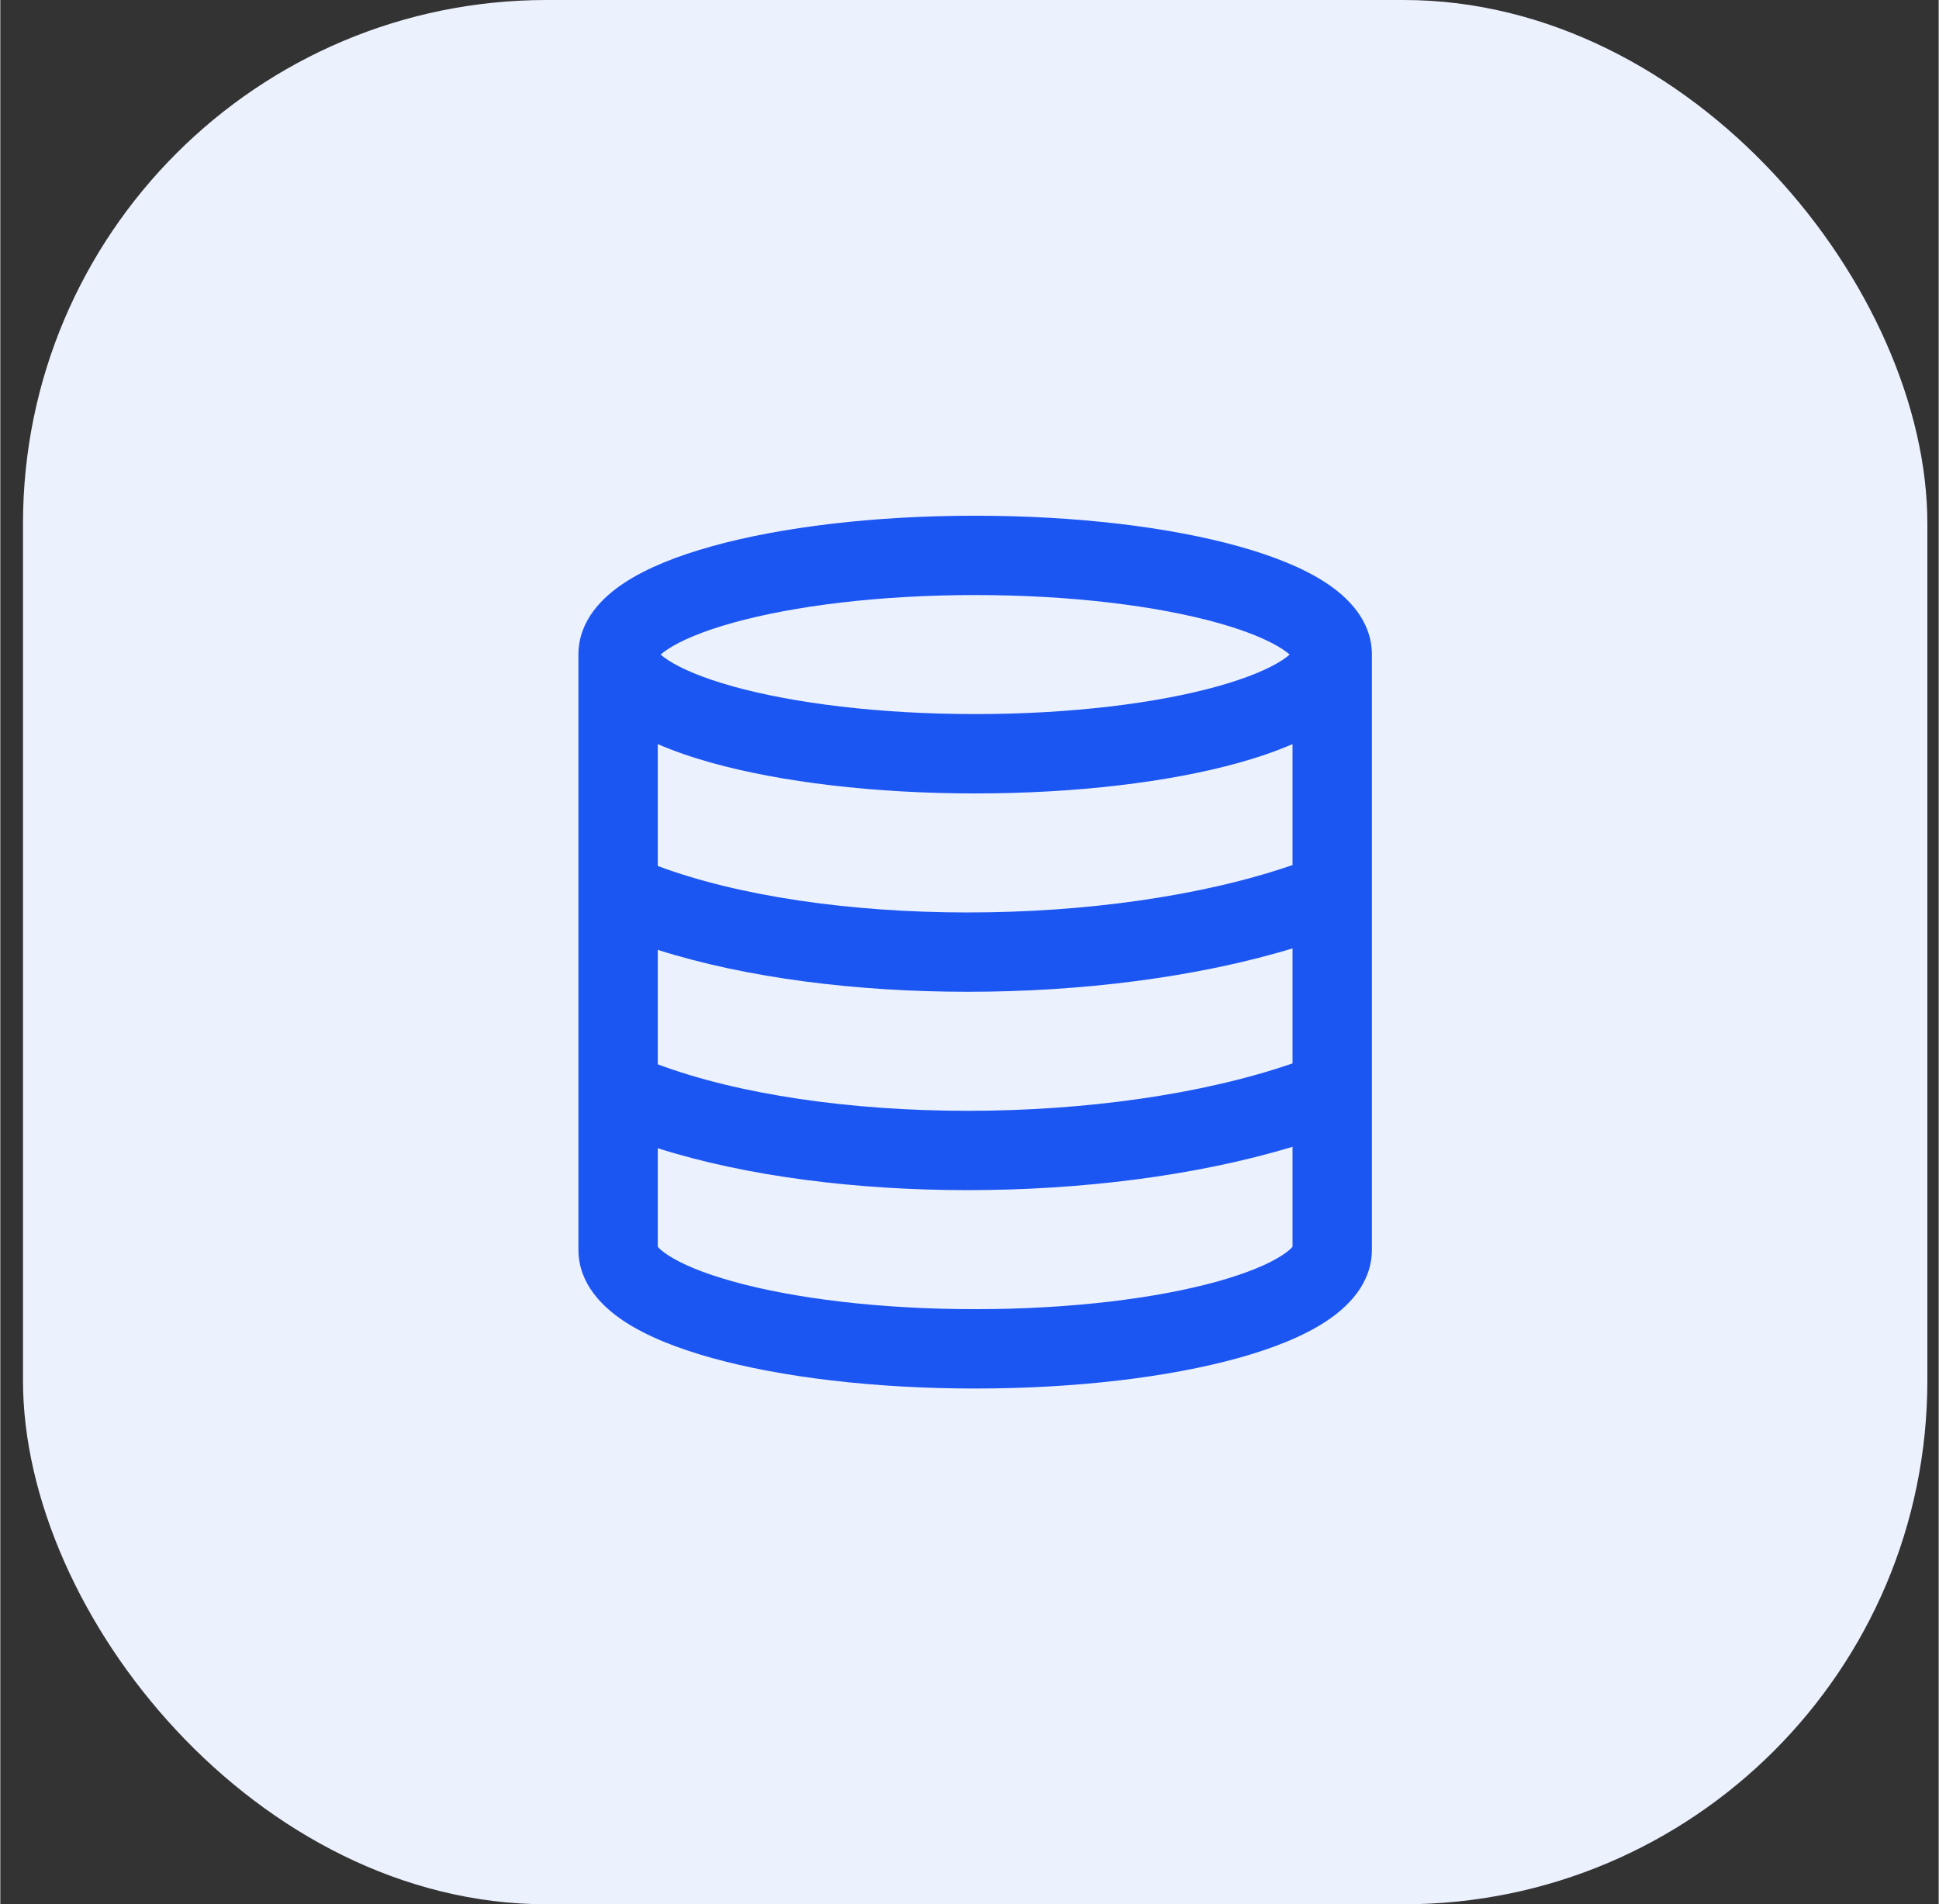
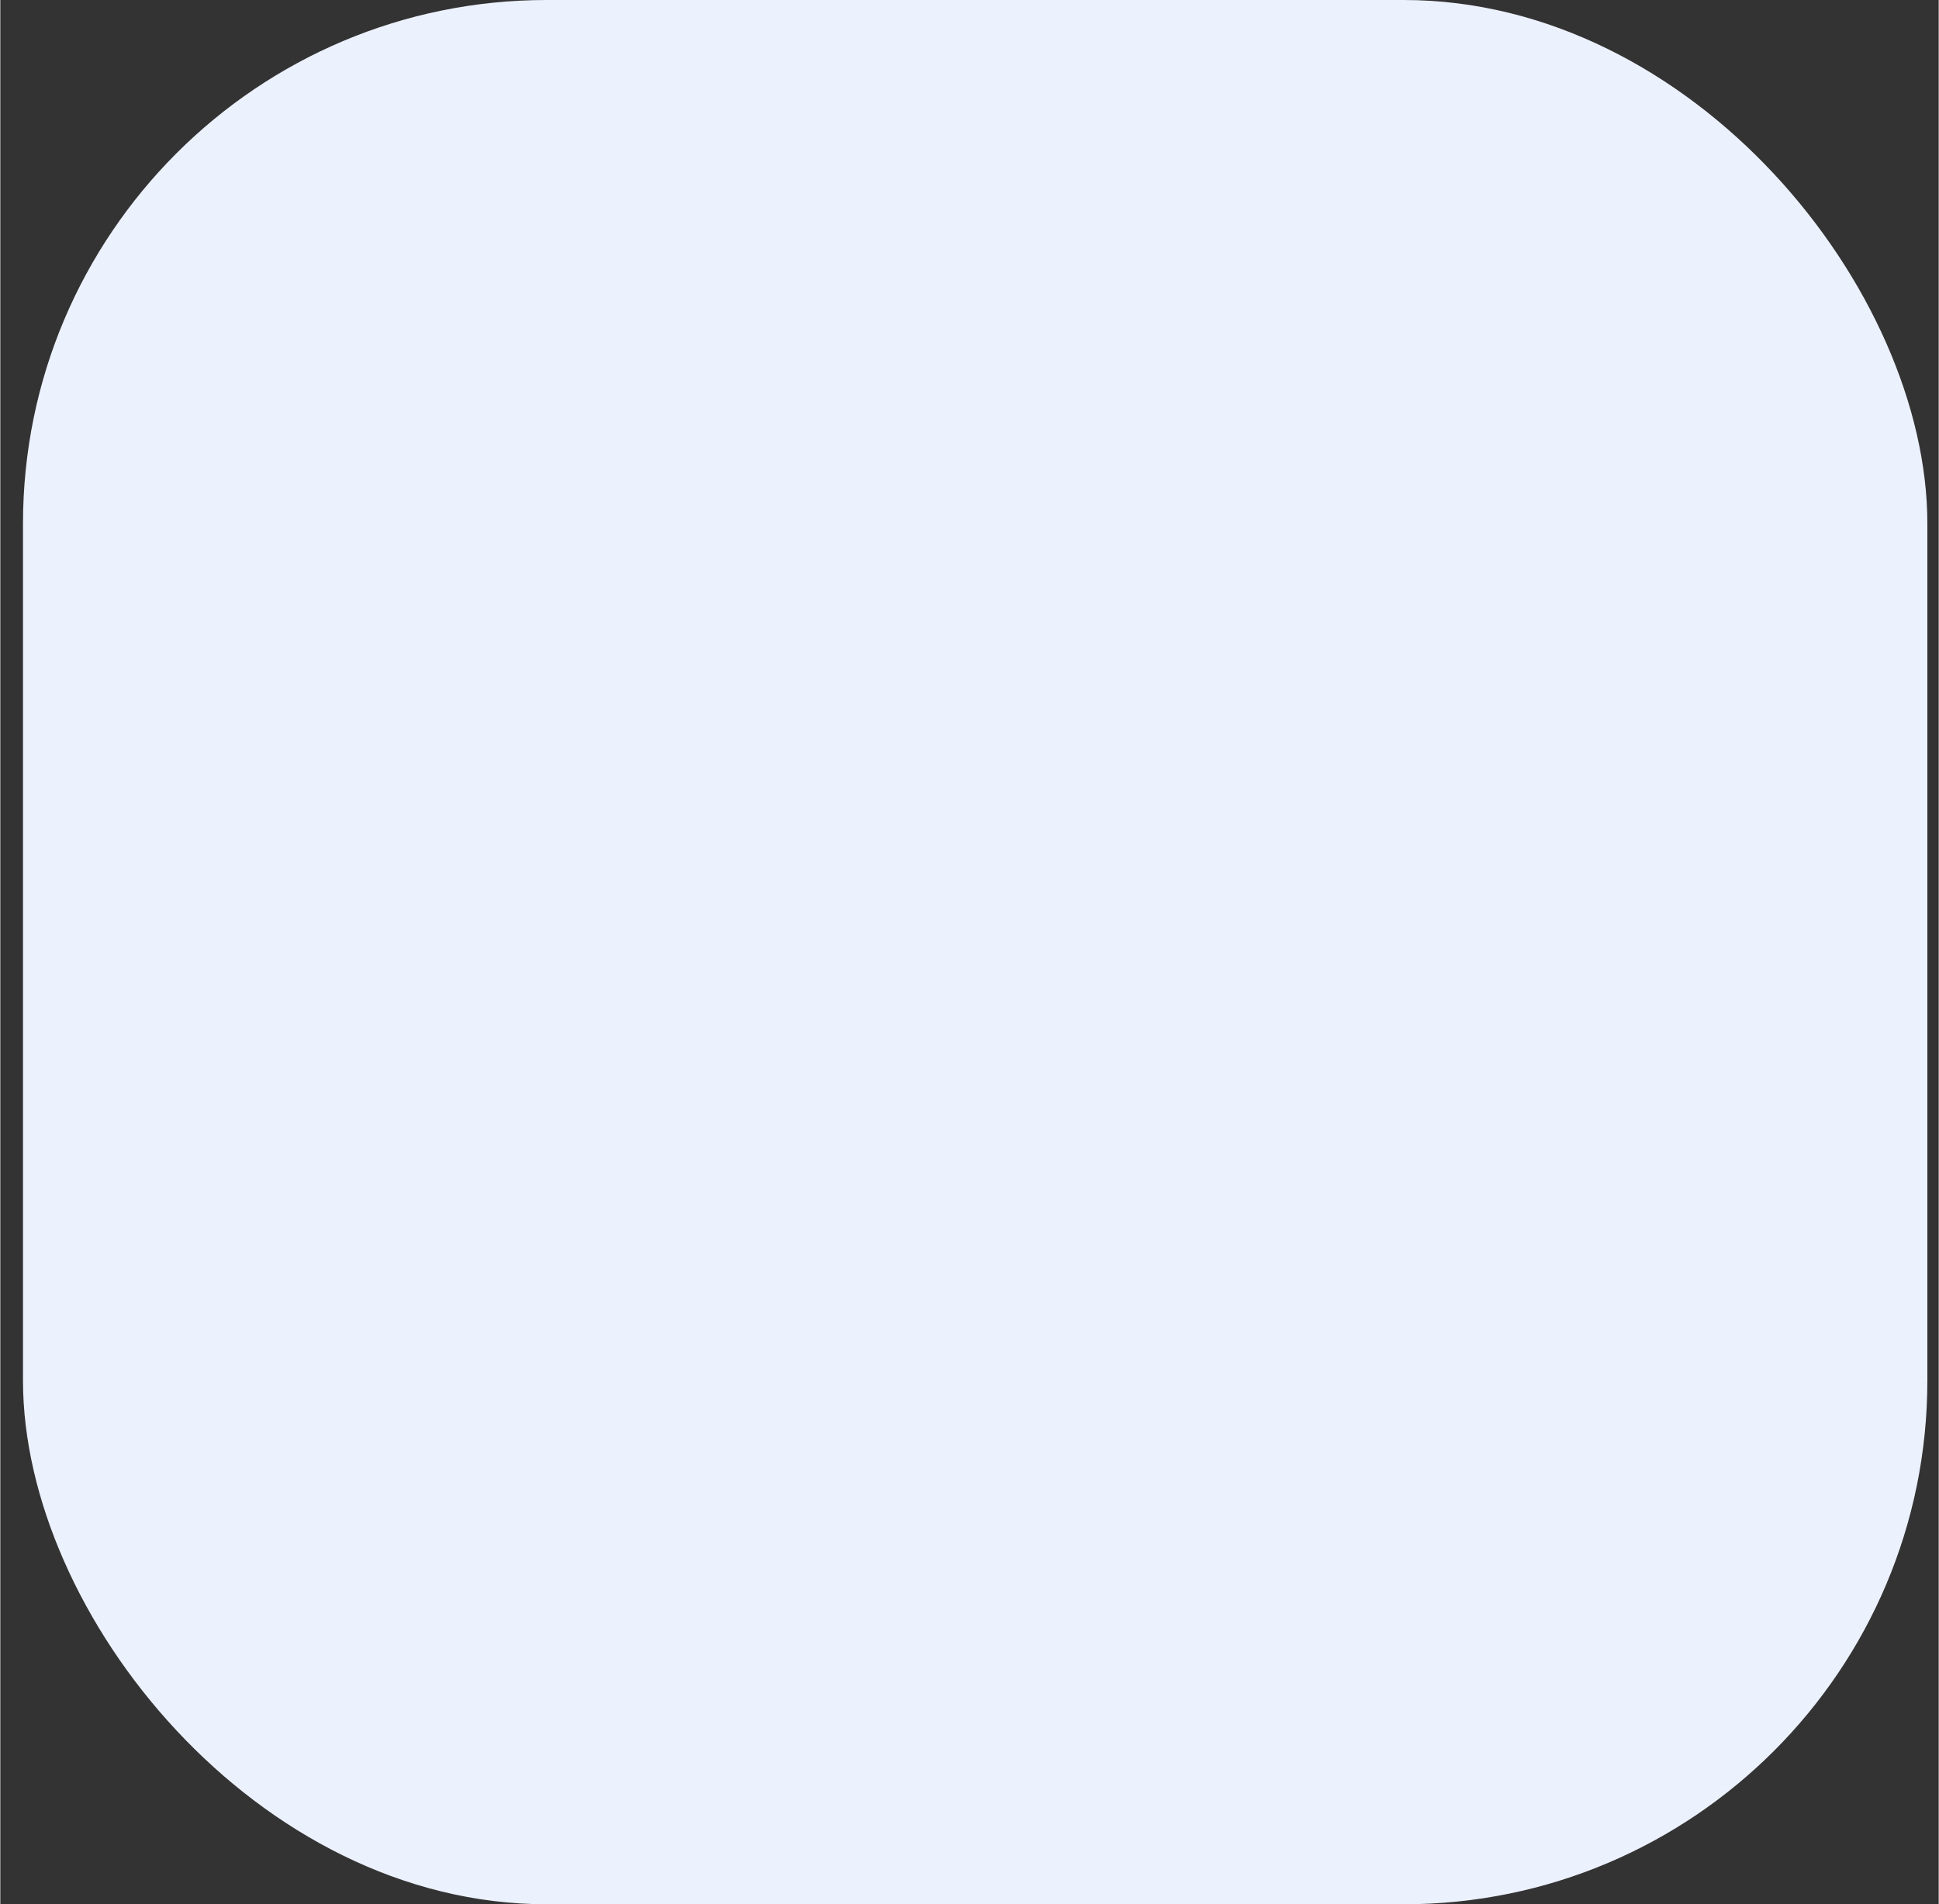
<svg xmlns="http://www.w3.org/2000/svg" width="56" height="55" viewBox="0.0 0.0 57.0 56.0" fill="none">
  <rect x="0.0" y="0.0" width="57.0" height="56.0" fill="#333333" stroke="none" />
  <rect x="0.667" width="56" height="56" rx="15.4" fill="#ECF1FE" />
-   <path fill-rule="evenodd" clip-rule="evenodd" d="M28.666 15.166C25.692 15.166 22.957 15.499 20.929 16.063C19.924 16.342 19.025 16.696 18.351 17.139C17.724 17.55 17 18.239 17 19.249L17 19.281C17 22.074 17 30.842 17 34.803L17 36.749C17 37.76 17.724 38.448 18.351 38.86C19.025 39.303 19.924 39.657 20.929 39.936C22.957 40.499 25.692 40.833 28.666 40.833C31.64 40.833 34.375 40.499 36.403 39.936C37.409 39.657 38.307 39.303 38.981 38.86C39.608 38.448 40.333 37.76 40.333 36.749L40.333 19.249C40.333 18.239 39.608 17.55 38.981 17.139C38.307 16.696 37.409 16.342 36.403 16.063C34.375 15.499 31.64 15.166 28.666 15.166ZM19.632 19.089C19.534 19.153 19.465 19.207 19.417 19.249C19.465 19.292 19.534 19.345 19.632 19.41C20.02 19.665 20.659 19.939 21.554 20.188C23.326 20.68 25.841 20.999 28.666 20.999C31.491 20.999 34.006 20.68 35.779 20.188C36.673 19.939 37.312 19.665 37.701 19.41C37.798 19.345 37.867 19.292 37.915 19.249C37.867 19.207 37.798 19.153 37.701 19.089C37.312 18.834 36.673 18.559 35.779 18.311C34.006 17.819 31.491 17.499 28.666 17.499C25.841 17.499 23.326 17.819 21.554 18.311C20.659 18.559 20.02 18.834 19.632 19.089ZM38.02 19.134C38.02 19.134 38.019 19.136 38.018 19.139L38.02 19.134C38.02 19.134 38.02 19.134 38.02 19.134ZM37.999 21.882C37.517 22.092 36.977 22.276 36.403 22.436C34.375 22.999 31.64 23.333 28.666 23.333C25.692 23.333 22.957 22.999 20.929 22.436C20.355 22.276 19.816 22.093 19.333 21.882L19.333 25.466C21.72 26.358 25.013 26.833 28.447 26.833C31.893 26.833 35.343 26.355 37.999 25.439V21.882ZM19.333 31.299L19.333 27.933C21.96 28.769 25.212 29.166 28.447 29.166C31.756 29.166 35.161 28.751 37.999 27.89V31.272C35.343 32.188 31.893 32.666 28.447 32.666C25.013 32.666 21.72 32.191 19.333 31.299ZM19.333 33.766L19.333 36.664C19.366 36.705 19.448 36.789 19.632 36.91C20.02 37.165 20.659 37.439 21.554 37.688C23.326 38.18 25.841 38.499 28.666 38.499C31.491 38.499 34.006 38.18 35.779 37.688C36.673 37.439 37.312 37.165 37.701 36.91C37.884 36.789 37.966 36.705 37.999 36.664V33.724C35.161 34.584 31.756 34.999 28.447 34.999C25.212 34.999 21.96 34.602 19.333 33.766Z" fill="#1C56F2" />
</svg>